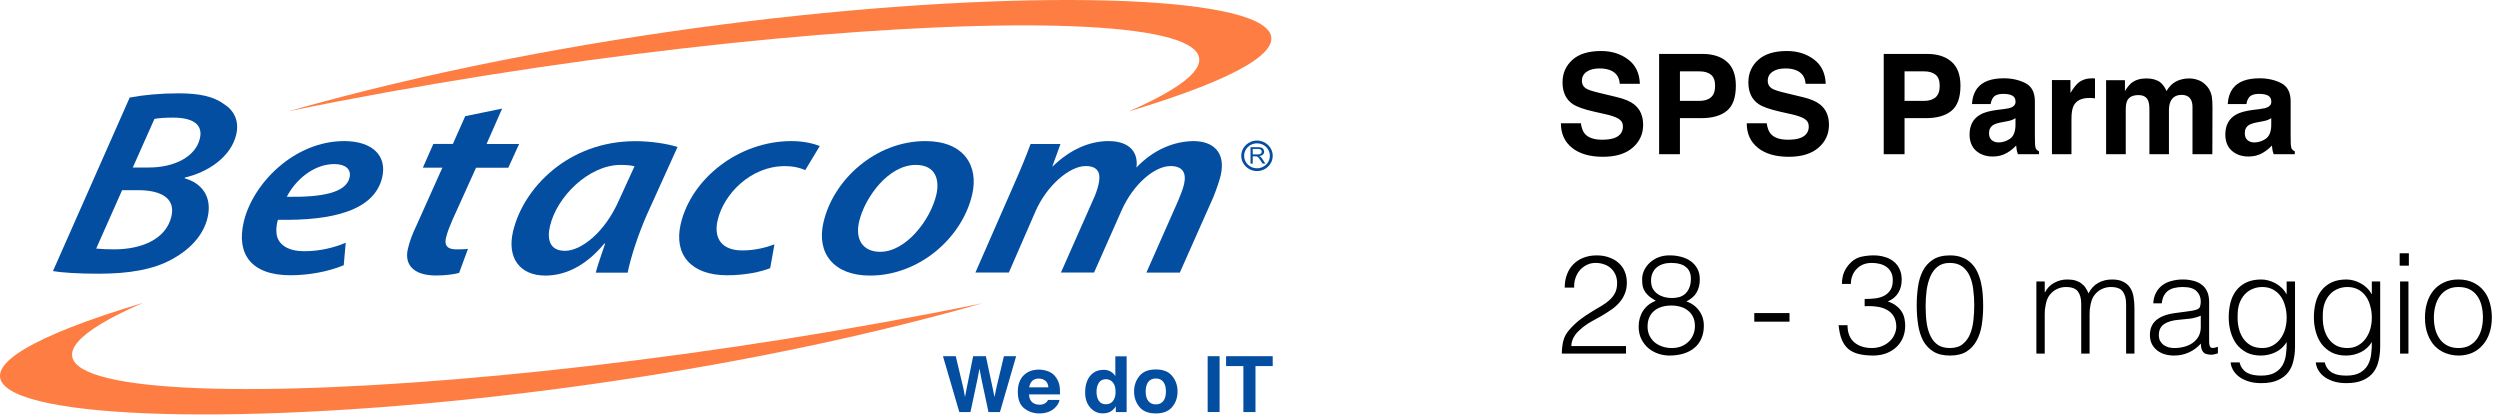
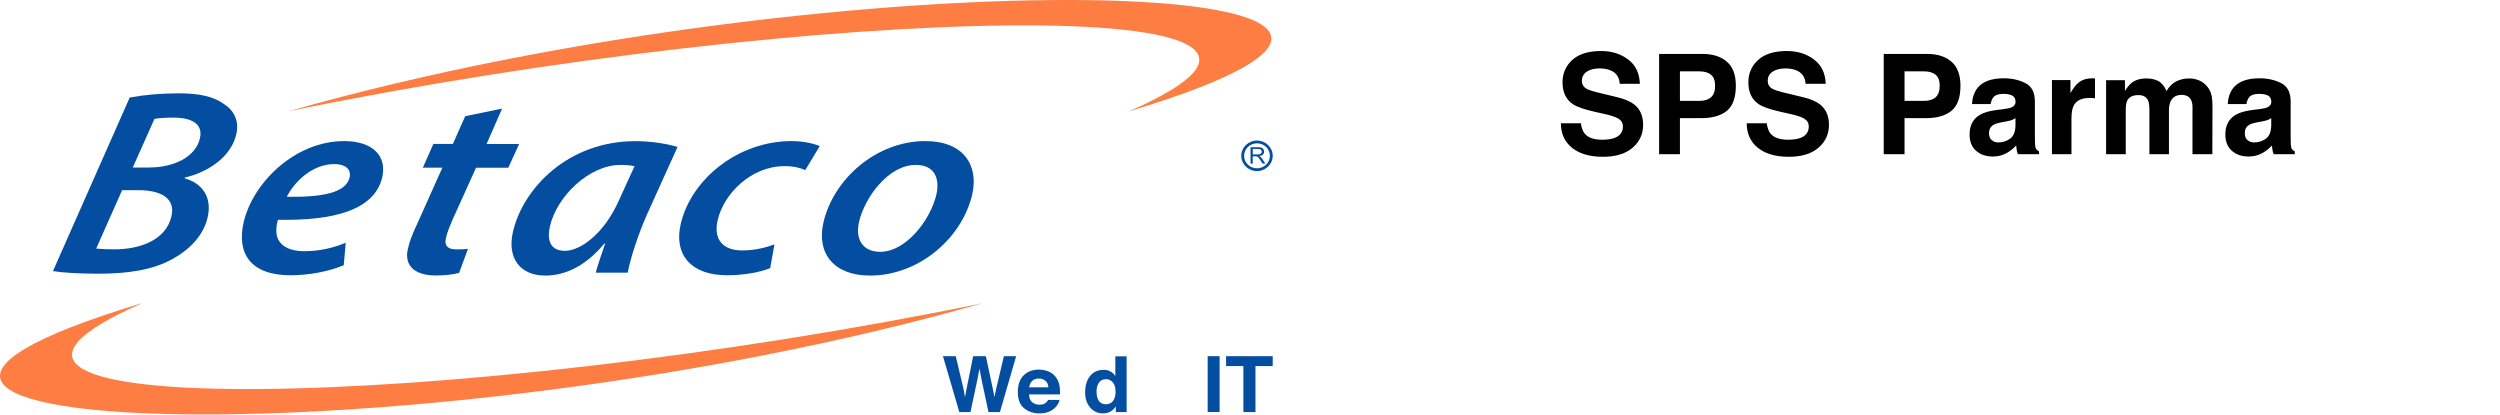
<svg xmlns="http://www.w3.org/2000/svg" width="1205" height="200" viewBox="0 0 1205 200" fill="none">
  <g clip-path="url(#clip0_58_6)">
    <path d="M62.517 47.013C69.222 45.757 77.375 44.982 86.099 44.982C96.081 44.982 102.977 46.496 108.006 50.19C112.844 53.255 115.397 58.353 113.873 64.816C111.358 75.638 100.234 83.026 89.109 85.574L89.033 85.944C97.453 88.345 102.329 94.993 100.081 104.781C97.986 113.83 91.014 120.553 83.013 124.911C73.832 130.008 61.983 131.929 47.468 131.929C37.791 131.929 29.905 131.412 25.523 130.673L62.517 47.013ZM46.363 119.814C49.03 120.073 51.964 120.184 55.126 120.184C67.545 120.184 79.966 115.714 82.632 104.264C84.766 95.104 76.842 91.669 66.707 91.669H58.859L46.363 119.814ZM64.002 80.736H71.698C84.118 80.736 94.29 75.528 96.348 66.737C97.986 59.719 92.538 56.69 83.433 56.69C79.585 56.69 76.232 56.949 74.441 57.318L64.002 80.736Z" fill="#034EA1" />
    <path d="M165.685 127.837C158.104 131.014 148.465 132.676 140.046 132.676C120.806 132.676 113.948 122.223 117.453 107.08C121.796 88.353 141.912 68.001 165.876 68.001C179.553 68.001 186.601 75.13 184.239 85.435C180.544 101.354 160.695 106.452 133.988 105.935C133.188 108.114 132.807 112.287 133.797 114.725C135.55 118.936 140.007 121.078 146.598 121.078C154.447 121.078 161.113 119.306 166.638 117.015L165.685 127.837ZM161.152 79.082C150.751 79.082 141.988 87.356 138.255 94.854C155.323 95.112 166.79 92.933 168.505 85.546C169.419 81.52 166.409 79.082 161.152 79.082Z" fill="#034EA1" />
    <path d="M242.027 52.34L234.521 69.405H250.218L244.999 80.855H229.455L218.101 105.934C216.844 108.852 215.549 112.028 214.939 114.725C214.177 118.049 215.396 120.192 219.816 120.192C221.797 120.192 223.816 120.192 225.568 119.933L221.301 131.531C218.711 132.306 214.177 132.787 210.177 132.787C198.785 132.787 194.938 127.172 196.576 120.044C197.414 116.461 198.633 113.026 200.843 108.446L213.225 80.818H203.815L208.881 69.368H218.292L224.235 55.996L242.027 52.34Z" fill="#034EA1" />
    <path d="M287.141 131.421C288.131 127.727 289.846 122.778 291.675 117.422H291.256C281.769 128.872 271.711 132.824 262.872 132.824C250.452 132.824 244.357 124.181 247.252 111.697C252.167 90.569 273.921 68.039 306.266 68.039C313.81 68.039 321.658 69.294 326.572 70.846L311.943 103.164C307.79 112.473 303.98 124.033 302.533 131.421H287.141ZM305.847 80.117C304.209 79.747 302.151 79.489 299.142 79.489C283.75 79.489 268.32 94.891 265.082 109.038C263.558 115.538 265.044 120.894 272.321 120.894C280.017 120.894 291.446 112.251 298.38 96.442L305.847 80.117Z" fill="#034EA1" />
    <path d="M371.228 129.241C366.809 131.014 359.304 132.676 350.465 132.676C333.054 132.676 324.672 122.74 328.101 107.966C333.13 86.322 355.76 68.001 381.553 68.001C387.686 68.001 392.792 69.405 395.116 70.402L388.144 82C385.82 80.966 382.734 80.079 378.162 80.079C362.046 80.079 348.865 93.302 345.893 106.193C343.76 115.501 348.522 120.709 357.78 120.709C364.218 120.709 369.399 119.194 373.285 117.791L371.228 129.241Z" fill="#034EA1" />
    <path d="M468.6 93.746C463.726 114.762 442.998 132.824 419.338 132.824C401.815 132.824 393.471 122.002 396.899 107.227C401.775 86.211 422.387 68.001 446.047 68.001C464.712 68.001 471.8 79.969 468.6 93.746ZM414.081 106.858C412.099 115.39 415.87 121.374 424.252 121.374C436.674 121.374 448.484 106.082 451.34 93.746C452.827 87.393 451.496 79.488 441.4 79.488C428.14 79.488 416.785 95.26 414.081 106.858Z" fill="#034EA1" />
-     <path d="M470.118 131.42L488.86 88.648C492.136 81.261 494.765 74.76 496.746 69.405H511.149L507.226 80.227H507.378C515.872 71.953 525.32 68.001 534.31 68.001C545.133 68.001 548.713 74.096 547.762 80.744C555.876 72.212 565.665 68.149 575.229 68.001C584.79 68.001 590.927 73.468 588.374 84.548C587.762 87.208 586.124 91.825 584.79 95.112L568.677 131.384H552.56L567.878 96.737C568.905 94.189 570.123 91.382 570.695 88.833C571.913 83.625 570.315 80.043 564.182 80.043C556.635 80.043 546.236 88.575 540.482 101.687L527.338 131.346H511.377L526.922 96.221C528.101 93.672 528.94 91.271 529.471 88.944C530.578 84.216 529.967 80.043 523.263 80.043C515.568 80.043 504.557 89.35 499.072 101.945L486.271 131.346H470.118V131.42Z" fill="#034EA1" />
    <path d="M139.053 53.636C408.292 -23.08 764.433 -12.516 543.923 53.747C677.34 -4.39 393.776 1.298 139.053 53.636Z" fill="#FE7D43" />
    <path d="M473.706 146.13C204.505 222.847 -151.636 212.283 68.876 145.983C-64.582 204.157 218.982 198.469 473.706 146.13Z" fill="#FE7D43" />
    <path d="M602.752 78.855V70.951H606.372C607.095 70.951 607.667 71.025 608.046 71.172C608.43 71.32 608.733 71.579 608.961 71.911C609.189 72.28 609.305 72.687 609.305 73.093C609.305 73.647 609.113 74.127 608.733 74.496C608.35 74.866 607.778 75.124 606.979 75.235C607.283 75.383 607.475 75.494 607.627 75.641C607.934 75.937 608.238 76.27 608.506 76.713L609.912 78.855H608.542L607.475 77.193C607.171 76.713 606.904 76.344 606.712 76.122C606.524 75.863 606.332 75.678 606.18 75.605C606.029 75.494 605.877 75.42 605.685 75.383C605.569 75.346 605.341 75.346 605.074 75.346H603.819V78.855H602.752ZM603.819 74.423H606.14C606.636 74.423 607.019 74.386 607.283 74.275C607.551 74.164 607.778 74.016 607.934 73.795C608.086 73.573 608.162 73.351 608.162 73.093C608.162 72.723 608.01 72.428 607.742 72.17C607.475 71.911 607.019 71.8 606.408 71.8H603.819V74.423Z" fill="#034EA1" />
    <path d="M605.869 82.45C601.678 82.45 598.29 79.163 598.29 75.1C598.29 71.037 601.678 67.749 605.869 67.749C610.06 67.749 613.452 71.074 613.452 75.1C613.452 79.163 610.06 82.45 605.869 82.45ZM605.869 69.079C602.441 69.079 599.66 71.775 599.66 75.1C599.66 78.424 602.441 81.12 605.869 81.12C609.301 81.12 612.082 78.424 612.082 75.1C612.082 71.775 609.301 69.079 605.869 69.079Z" fill="#034EA1" />
    <path d="M460.677 171.687L464.333 187.089L465.132 191.373L465.931 187.2L469.055 171.687H475.192L478.468 187.089L479.343 191.373L480.182 187.273L483.878 171.687H489.783L481.972 198.613H476.447L473.095 182.878L472.104 177.67L471.113 182.878L467.761 198.613H462.391L454.505 171.687H460.677Z" fill="#034EA1" />
    <path d="M505.556 179.108C507.002 179.736 508.185 180.696 509.1 182.063C509.939 183.245 510.47 184.612 510.738 186.163C510.89 187.086 510.93 188.379 510.93 190.115H495.995C496.071 192.11 496.794 193.513 498.129 194.326C498.964 194.806 499.919 195.064 501.097 195.064C502.32 195.064 503.307 194.769 504.07 194.141C504.489 193.809 504.869 193.366 505.176 192.774H510.662C510.51 193.957 509.863 195.138 508.68 196.357C506.85 198.278 504.261 199.275 500.945 199.275C498.205 199.275 495.803 198.463 493.706 196.838C491.612 195.212 490.586 192.553 490.586 188.859C490.586 185.424 491.537 182.765 493.402 180.918C495.268 179.071 497.745 178.148 500.758 178.148C502.508 178.185 504.11 178.48 505.556 179.108ZM497.517 183.614C496.754 184.353 496.299 185.388 496.071 186.68H505.328C505.212 185.314 504.757 184.242 503.878 183.541C503.003 182.839 501.976 182.469 500.678 182.469C499.347 182.469 498.281 182.839 497.517 183.614Z" fill="#034EA1" />
    <path d="M535.229 179.043C536.18 179.56 536.983 180.299 537.59 181.259V171.767H543.04V198.619H537.818V195.849C537.059 197.031 536.18 197.88 535.189 198.434C534.202 198.952 532.98 199.247 531.533 199.247C529.132 199.247 527.114 198.323 525.476 196.44C523.838 194.556 523.039 192.155 523.039 189.2C523.039 185.802 523.838 183.143 525.436 181.185C527.039 179.228 529.208 178.267 531.913 178.267C533.135 178.23 534.238 178.489 535.229 179.043ZM536.523 193.19C537.322 192.081 537.706 190.678 537.706 188.942C537.706 186.504 537.059 184.768 535.8 183.734C535.037 183.106 534.122 182.774 533.095 182.774C531.533 182.774 530.391 183.364 529.627 184.509C528.904 185.655 528.525 187.095 528.525 188.794C528.525 190.641 528.904 192.081 529.627 193.19C530.391 194.297 531.497 194.852 533.019 194.852C534.582 194.852 535.724 194.297 536.523 193.19Z" fill="#034EA1" />
-     <path d="M564.989 196.172C563.275 198.241 560.646 199.275 557.103 199.275C553.559 199.275 550.93 198.241 549.216 196.172C547.502 194.104 546.623 191.592 546.623 188.674C546.623 185.793 547.502 183.318 549.216 181.213C550.93 179.107 553.559 178.073 557.103 178.073C560.646 178.073 563.275 179.107 564.989 181.213C566.703 183.318 567.578 185.793 567.578 188.674C567.578 191.592 566.739 194.104 564.989 196.172ZM560.722 193.291C561.557 192.22 561.977 190.669 561.977 188.674C561.977 186.68 561.557 185.165 560.722 184.057C559.883 182.986 558.665 182.432 557.103 182.432C555.54 182.432 554.322 182.986 553.483 184.057C552.644 185.128 552.224 186.68 552.224 188.674C552.224 190.669 552.644 192.22 553.483 193.291C554.322 194.362 555.54 194.916 557.103 194.916C558.665 194.916 559.883 194.362 560.722 193.291Z" fill="#034EA1" />
    <path d="M587.846 171.687H582.093V198.576H587.846V171.687Z" fill="#034EA1" />
    <path d="M613.448 171.687V176.452H605.142V198.613H599.313V176.452H590.97V171.687H613.448Z" fill="#034EA1" />
  </g>
  <path d="M772.22 67.344C774.602 67.344 776.536 67.082 778.023 66.557C780.842 65.552 782.252 63.683 782.252 60.95C782.252 59.355 781.553 58.12 780.154 57.245C778.755 56.393 776.558 55.639 773.564 54.983L768.449 53.836C763.422 52.699 759.946 51.464 758.023 50.131C754.766 47.901 753.138 44.415 753.138 39.672C753.138 35.344 754.711 31.748 757.859 28.885C761.007 26.022 765.629 24.59 771.728 24.59C776.821 24.59 781.159 25.945 784.744 28.655C788.351 31.344 790.241 35.257 790.416 40.393H780.711C780.536 37.486 779.269 35.42 776.908 34.197C775.334 33.388 773.378 32.983 771.039 32.983C768.438 32.983 766.362 33.508 764.81 34.557C763.258 35.606 762.482 37.071 762.482 38.95C762.482 40.677 763.247 41.967 764.777 42.819C765.761 43.388 767.859 44.054 771.072 44.819L779.4 46.819C783.05 47.694 785.804 48.863 787.662 50.328C790.547 52.601 791.99 55.89 791.99 60.196C791.99 64.612 790.296 68.284 786.908 71.213C783.542 74.12 778.777 75.573 772.613 75.573C766.318 75.573 761.367 74.142 757.761 71.278C754.154 68.393 752.351 64.437 752.351 59.409H761.99C762.296 61.617 762.897 63.267 763.793 64.36C765.433 66.349 768.241 67.344 772.22 67.344ZM819.99 56.95H809.728V74.327H799.695V26H820.744C825.596 26 829.465 27.246 832.35 29.738C835.236 32.229 836.678 36.087 836.678 41.311C836.678 47.016 835.236 51.049 832.35 53.41C829.465 55.77 825.345 56.95 819.99 56.95ZM824.711 46.885C826.023 45.727 826.678 43.89 826.678 41.377C826.678 38.863 826.012 37.071 824.678 36C823.367 34.929 821.52 34.393 819.137 34.393H809.728V48.623H819.137C821.52 48.623 823.378 48.043 824.711 46.885ZM861.793 67.344C864.175 67.344 866.11 67.082 867.596 66.557C870.416 65.552 871.826 63.683 871.826 60.95C871.826 59.355 871.126 58.12 869.727 57.245C868.328 56.393 866.132 55.639 863.137 54.983L858.022 53.836C852.995 52.699 849.52 51.464 847.596 50.131C844.339 47.901 842.711 44.415 842.711 39.672C842.711 35.344 844.285 31.748 847.432 28.885C850.58 26.022 855.203 24.59 861.301 24.59C866.394 24.59 870.733 25.945 874.317 28.655C877.924 31.344 879.815 35.257 879.99 40.393H870.285C870.11 37.486 868.842 35.42 866.481 34.197C864.908 33.388 862.951 32.983 860.613 32.983C858.011 32.983 855.935 33.508 854.383 34.557C852.831 35.606 852.055 37.071 852.055 38.95C852.055 40.677 852.82 41.967 854.35 42.819C855.334 43.388 857.432 44.054 860.645 44.819L868.973 46.819C872.623 47.694 875.378 48.863 877.235 50.328C880.121 52.601 881.563 55.89 881.563 60.196C881.563 64.612 879.869 68.284 876.481 71.213C873.115 74.12 868.35 75.573 862.186 75.573C855.891 75.573 850.94 74.142 847.334 71.278C843.727 68.393 841.924 64.437 841.924 59.409H851.563C851.869 61.617 852.471 63.267 853.367 64.36C855.006 66.349 857.815 67.344 861.793 67.344ZM928.252 56.95H917.989V74.327H907.957V26H929.006C933.858 26 937.727 27.246 940.612 29.738C943.497 32.229 944.94 36.087 944.94 41.311C944.94 47.016 943.497 51.049 940.612 53.41C937.727 55.77 933.607 56.95 928.252 56.95ZM932.973 46.885C934.284 45.727 934.94 43.89 934.94 41.377C934.94 38.863 934.273 37.071 932.94 36C931.629 34.929 929.782 34.393 927.399 34.393H917.989V48.623H927.399C929.782 48.623 931.64 48.043 932.973 46.885ZM953.104 42.459C955.574 39.311 959.814 37.737 965.825 37.737C969.738 37.737 973.213 38.513 976.251 40.065C979.29 41.617 980.809 44.546 980.809 48.852V65.246C980.809 66.382 980.831 67.759 980.874 69.377C980.94 70.601 981.126 71.431 981.432 71.868C981.738 72.305 982.197 72.666 982.809 72.95V74.327H972.645C972.361 73.606 972.164 72.928 972.055 72.295C971.945 71.661 971.858 70.939 971.792 70.131C970.503 71.53 969.016 72.721 967.333 73.704C965.322 74.863 963.049 75.442 960.514 75.442C957.279 75.442 954.601 74.524 952.481 72.688C950.383 70.83 949.333 68.207 949.333 64.819C949.333 60.426 951.027 57.245 954.415 55.278C956.273 54.207 959.005 53.442 962.612 52.983L965.792 52.59C967.519 52.371 968.754 52.098 969.497 51.77C970.831 51.202 971.497 50.317 971.497 49.114C971.497 47.65 970.984 46.645 969.956 46.098C968.951 45.53 967.464 45.246 965.497 45.246C963.29 45.246 961.727 45.792 960.809 46.885C960.153 47.694 959.716 48.786 959.497 50.164H950.481C950.678 47.038 951.552 44.47 953.104 42.459ZM960.055 67.573C960.929 68.295 962 68.655 963.268 68.655C965.279 68.655 967.126 68.065 968.809 66.885C970.514 65.704 971.399 63.551 971.464 60.426V56.95C970.874 57.322 970.273 57.628 969.661 57.868C969.071 58.087 968.251 58.295 967.202 58.491L965.104 58.885C963.137 59.235 961.727 59.661 960.874 60.163C959.432 61.016 958.71 62.338 958.71 64.131C958.71 65.726 959.158 66.874 960.055 67.573ZM1007.1 47.213C1003.34 47.213 1000.82 48.437 999.53 50.885C998.809 52.262 998.448 54.382 998.448 57.245V74.327H989.038V38.59H997.956V44.819C999.399 42.437 1000.66 40.808 1001.73 39.934C1003.48 38.47 1005.75 37.737 1008.55 37.737C1008.72 37.737 1008.86 37.748 1008.97 37.77C1009.1 37.77 1009.38 37.781 1009.79 37.803V47.377C1009.2 47.311 1008.68 47.267 1008.22 47.246C1007.76 47.224 1007.39 47.213 1007.1 47.213ZM1035.37 48.426C1034.58 46.699 1033.04 45.836 1030.74 45.836C1028.08 45.836 1026.28 46.699 1025.37 48.426C1024.86 49.41 1024.61 50.874 1024.61 52.819V74.327H1015.14V38.655H1024.22V43.868C1025.38 42.011 1026.47 40.688 1027.5 39.901C1029.31 38.502 1031.66 37.803 1034.55 37.803C1037.28 37.803 1039.49 38.404 1041.17 39.606C1042.52 40.721 1043.55 42.153 1044.25 43.901C1045.47 41.803 1046.99 40.262 1048.81 39.278C1050.73 38.295 1052.87 37.803 1055.23 37.803C1056.81 37.803 1058.36 38.109 1059.89 38.721C1061.42 39.333 1062.81 40.404 1064.05 41.934C1065.06 43.18 1065.74 44.71 1066.09 46.524C1066.31 47.726 1066.41 49.486 1066.41 51.803L1066.35 74.327H1056.78V51.573C1056.78 50.218 1056.56 49.103 1056.12 48.229C1055.29 46.568 1053.76 45.737 1051.53 45.737C1048.95 45.737 1047.17 46.808 1046.19 48.95C1045.68 50.087 1045.43 51.453 1045.43 53.049V74.327H1036.02V53.049C1036.02 50.929 1035.8 49.388 1035.37 48.426ZM1076.38 42.459C1078.85 39.311 1083.09 37.737 1089.1 37.737C1093.02 37.737 1096.49 38.513 1099.53 40.065C1102.57 41.617 1104.09 44.546 1104.09 48.852V65.246C1104.09 66.382 1104.11 67.759 1104.15 69.377C1104.22 70.601 1104.4 71.431 1104.71 71.868C1105.02 72.305 1105.47 72.666 1106.09 72.95V74.327H1095.92C1095.64 73.606 1095.44 72.928 1095.33 72.295C1095.22 71.661 1095.14 70.939 1095.07 70.131C1093.78 71.53 1092.29 72.721 1090.61 73.704C1088.6 74.863 1086.33 75.442 1083.79 75.442C1080.56 75.442 1077.88 74.524 1075.76 72.688C1073.66 70.83 1072.61 68.207 1072.61 64.819C1072.61 60.426 1074.31 57.245 1077.69 55.278C1079.55 54.207 1082.28 53.442 1085.89 52.983L1089.07 52.59C1090.8 52.371 1092.03 52.098 1092.78 51.77C1094.11 51.202 1094.78 50.317 1094.78 49.114C1094.78 47.65 1094.26 46.645 1093.23 46.098C1092.23 45.53 1090.74 45.246 1088.78 45.246C1086.57 45.246 1085 45.792 1084.09 46.885C1083.43 47.694 1082.99 48.786 1082.78 50.164H1073.76C1073.96 47.038 1074.83 44.47 1076.38 42.459ZM1083.33 67.573C1084.21 68.295 1085.28 68.655 1086.55 68.655C1088.56 68.655 1090.4 68.065 1092.09 66.885C1093.79 65.704 1094.68 63.551 1094.74 60.426V56.95C1094.15 57.322 1093.55 57.628 1092.94 57.868C1092.35 58.087 1091.53 58.295 1090.48 58.491L1088.38 58.885C1086.41 59.235 1085 59.661 1084.15 60.163C1082.71 61.016 1081.99 62.338 1081.99 64.131C1081.99 65.726 1082.44 66.874 1083.33 67.573Z" fill="black" />
-   <path d="M754.197 138.608C754.197 136.28 754.555 134.176 755.271 132.296C755.988 130.371 757.017 128.737 758.36 127.394C759.703 126.006 761.315 124.955 763.195 124.238C765.12 123.477 767.246 123.097 769.574 123.097C771.946 123.097 774.028 123.455 775.819 124.171C777.654 124.843 779.176 125.76 780.385 126.924C781.638 128.088 782.578 129.476 783.205 131.087C783.831 132.699 784.145 134.4 784.145 136.19C784.145 138.294 783.787 140.152 783.07 141.764C782.399 143.375 781.481 144.808 780.317 146.061C779.198 147.315 777.9 148.434 776.423 149.418C774.99 150.403 773.513 151.343 771.991 152.239C770.469 153.089 768.97 153.917 767.492 154.723C766.015 155.529 764.694 156.379 763.531 157.275C762.77 157.857 762.031 158.483 761.315 159.155C760.598 159.782 759.949 160.475 759.367 161.236C758.786 161.997 758.315 162.848 757.957 163.788C757.599 164.683 757.398 165.69 757.353 166.81H783.742V170.436H752.787C752.832 168.153 753.078 166.093 753.526 164.258C753.973 162.423 754.958 160.632 756.48 158.886C758.136 157.006 759.837 155.395 761.583 154.052C763.374 152.709 765.12 151.522 766.821 150.493C768.522 149.418 770.133 148.456 771.655 147.606C773.177 146.71 774.52 145.748 775.684 144.718C776.848 143.689 777.766 142.525 778.437 141.227C779.109 139.928 779.444 138.339 779.444 136.459C779.444 134.937 779.176 133.572 778.639 132.363C778.102 131.154 777.363 130.125 776.423 129.274C775.483 128.424 774.386 127.797 773.133 127.394C771.879 126.947 770.514 126.723 769.037 126.723C767.47 126.723 766.037 127.058 764.739 127.73C763.486 128.357 762.389 129.207 761.449 130.282C760.554 131.356 759.86 132.609 759.367 134.042C758.875 135.474 758.674 136.996 758.763 138.608H754.197ZM805.609 147.27C803.953 147.27 802.431 147.471 801.043 147.874C799.656 148.277 798.447 148.904 797.417 149.754C796.388 150.56 795.582 151.612 795 152.91C794.418 154.164 794.127 155.663 794.127 157.409C794.127 158.886 794.396 160.252 794.933 161.505C795.515 162.758 796.298 163.855 797.283 164.795C798.313 165.69 799.544 166.407 800.976 166.944C802.453 167.481 804.087 167.75 805.878 167.75C807.445 167.75 808.9 167.503 810.242 167.011C811.585 166.474 812.749 165.735 813.734 164.795C814.764 163.855 815.547 162.736 816.084 161.438C816.666 160.14 816.957 158.707 816.957 157.14C816.957 155.484 816.666 154.052 816.084 152.843C815.502 151.59 814.697 150.56 813.667 149.754C812.637 148.904 811.429 148.277 810.041 147.874C808.653 147.471 807.176 147.27 805.609 147.27ZM805.408 126.723C804.065 126.723 802.812 126.902 801.648 127.26C800.484 127.618 799.454 128.155 798.559 128.871C797.708 129.588 797.037 130.483 796.544 131.557C796.052 132.632 795.806 133.863 795.806 135.25C795.806 136.728 796.074 138.003 796.612 139.078C797.194 140.107 797.955 140.958 798.895 141.629C799.835 142.301 800.909 142.816 802.118 143.174C803.326 143.487 804.58 143.644 805.878 143.644C807.176 143.644 808.385 143.487 809.504 143.174C810.623 142.816 811.585 142.256 812.391 141.495C813.197 140.734 813.824 139.772 814.271 138.608C814.764 137.444 815.01 136.011 815.01 134.31C815.01 131.893 814.227 130.035 812.66 128.737C811.093 127.394 808.676 126.723 805.408 126.723ZM798.089 144.987C796.925 144.271 795.918 143.599 795.067 142.972C794.261 142.301 793.59 141.585 793.053 140.824C792.516 140.063 792.113 139.212 791.844 138.272C791.62 137.287 791.508 136.079 791.508 134.646C791.508 133.035 791.867 131.513 792.583 130.08C793.299 128.648 794.261 127.417 795.47 126.387C796.679 125.313 798.089 124.484 799.7 123.903C801.357 123.321 803.125 123.052 805.005 123.097C806.796 123.097 808.541 123.321 810.242 123.768C811.988 124.216 813.533 124.91 814.876 125.85C816.219 126.79 817.293 127.999 818.099 129.476C818.904 130.908 819.307 132.632 819.307 134.646C819.307 137.108 818.793 139.212 817.763 140.958C816.778 142.704 815.144 144.136 812.861 145.255C815.458 146.195 817.494 147.695 818.972 149.754C820.494 151.813 821.255 154.231 821.255 157.006C821.255 159.334 820.852 161.393 820.046 163.184C819.285 164.974 818.166 166.474 816.689 167.683C815.256 168.891 813.51 169.809 811.451 170.436C809.392 171.062 807.109 171.376 804.602 171.376C802.901 171.376 801.155 171.085 799.365 170.503C797.619 169.921 796.03 169.048 794.597 167.884C793.209 166.72 792.068 165.265 791.173 163.519C790.277 161.774 789.83 159.737 789.83 157.409C789.83 154.589 790.524 152.082 791.911 149.889C793.344 147.65 795.403 146.016 798.089 144.987ZM862.549 150.896V155.059H845.561V150.896H862.549ZM898.763 144.114C900.778 144.114 902.613 144.002 904.27 143.778C905.926 143.51 907.336 143.039 908.5 142.368C909.708 141.652 910.649 140.712 911.32 139.548C911.991 138.384 912.327 136.884 912.327 135.049C912.327 133.572 912.059 132.318 911.521 131.289C910.984 130.214 910.246 129.341 909.306 128.67C908.41 127.999 907.336 127.506 906.082 127.193C904.874 126.879 903.598 126.723 902.255 126.723C900.733 126.723 899.345 126.969 898.092 127.461C896.883 127.954 895.831 128.67 894.936 129.61C894.041 130.505 893.347 131.58 892.854 132.833C892.362 134.042 892.116 135.385 892.116 136.862H887.818C887.818 134.713 888.177 132.788 888.893 131.087C889.654 129.341 890.818 127.73 892.384 126.253C893.862 124.91 895.518 124.059 897.353 123.701C899.233 123.298 901.158 123.097 903.128 123.097C905.008 123.097 906.754 123.343 908.365 123.835C910.022 124.283 911.454 124.999 912.663 125.984C913.872 126.924 914.834 128.133 915.55 129.61C916.266 131.087 916.625 132.811 916.625 134.78C916.625 137.242 916.065 139.369 914.946 141.159C913.872 142.95 912.193 144.338 909.91 145.322C911.611 145.86 912.999 146.576 914.073 147.471C915.192 148.322 916.065 149.284 916.692 150.359C917.318 151.388 917.744 152.485 917.968 153.649C918.191 154.813 918.303 155.932 918.303 157.006C918.303 158.976 917.968 160.811 917.296 162.512C916.625 164.213 915.64 165.713 914.342 167.011C913.043 168.309 911.432 169.361 909.507 170.167C907.627 170.928 905.478 171.331 903.061 171.376C900.33 171.376 897.958 171.129 895.943 170.637C893.929 170.145 892.25 169.339 890.907 168.22C889.564 167.056 888.512 165.556 887.751 163.721C886.99 161.841 886.476 159.513 886.207 156.738H890.504C890.504 160.363 891.579 163.117 893.727 164.997C895.921 166.832 898.763 167.75 902.255 167.75C903.956 167.75 905.545 167.459 907.023 166.877C908.5 166.295 909.753 165.511 910.783 164.527C911.857 163.542 912.663 162.4 913.2 161.102C913.782 159.804 914.051 158.461 914.006 157.073C913.916 155.148 913.469 153.559 912.663 152.306C911.857 151.008 910.76 150 909.373 149.284C908.03 148.523 906.441 148.031 904.605 147.807C902.77 147.538 900.823 147.471 898.763 147.606V144.114ZM951.586 147.135C951.586 144.584 951.429 142.099 951.116 139.682C950.847 137.22 950.288 135.027 949.437 133.102C948.586 131.177 947.378 129.632 945.811 128.469C944.289 127.305 942.275 126.723 939.768 126.723C937.395 126.723 935.448 127.327 933.926 128.536C932.449 129.7 931.285 131.266 930.434 133.236C929.584 135.206 928.98 137.444 928.621 139.951C928.308 142.458 928.151 145.009 928.151 147.606C928.151 150.65 928.33 153.425 928.689 155.932C929.091 158.394 929.741 160.498 930.636 162.244C931.531 163.989 932.717 165.355 934.195 166.34C935.717 167.28 937.619 167.75 939.902 167.75C942.454 167.75 944.491 167.123 946.013 165.87C947.579 164.616 948.766 163.005 949.571 161.035C950.377 159.065 950.914 156.849 951.183 154.387C951.451 151.925 951.586 149.508 951.586 147.135ZM939.902 123.097C942.23 123.097 944.244 123.455 945.945 124.171C947.646 124.843 949.079 125.783 950.243 126.991C951.451 128.2 952.414 129.61 953.13 131.222C953.891 132.833 954.473 134.557 954.876 136.392C955.279 138.183 955.547 140.04 955.682 141.965C955.816 143.89 955.883 145.77 955.883 147.606C955.883 150.739 955.659 153.738 955.212 156.603C954.764 159.468 953.936 161.997 952.727 164.191C951.563 166.384 949.952 168.13 947.893 169.428C945.833 170.727 943.17 171.376 939.902 171.376C936.634 171.376 933.948 170.727 931.844 169.428C929.785 168.13 928.151 166.384 926.943 164.191C925.779 161.953 924.973 159.379 924.525 156.469C924.078 153.514 923.854 150.403 923.854 147.135C923.854 144.136 924.055 141.204 924.458 138.339C924.861 135.474 925.622 132.923 926.741 130.684C927.905 128.401 929.539 126.566 931.643 125.178C933.747 123.791 936.5 123.097 939.902 123.097ZM985.561 170.436H981.532V135.653H985.561V140.891H985.695C986.725 138.876 988.202 137.354 990.127 136.325C992.052 135.25 994.156 134.713 996.439 134.713C998.051 134.713 999.416 134.892 1000.53 135.25C1001.65 135.609 1002.59 136.101 1003.36 136.728C1004.16 137.31 1004.81 138.003 1005.3 138.809C1005.84 139.615 1006.29 140.488 1006.65 141.428C1007.81 139.145 1009.35 137.466 1011.28 136.392C1013.25 135.273 1015.49 134.713 1017.99 134.713C1020.37 134.713 1022.25 135.116 1023.63 135.922C1025.07 136.683 1026.16 137.712 1026.92 139.011C1027.68 140.264 1028.18 141.719 1028.4 143.375C1028.67 145.032 1028.8 146.733 1028.8 148.478V170.436H1024.78V146.397C1024.78 143.89 1024.24 141.92 1023.16 140.488C1022.13 139.055 1020.19 138.339 1017.32 138.339C1015.84 138.339 1014.41 138.675 1013.02 139.346C1011.68 139.973 1010.5 140.958 1009.47 142.301C1009.02 142.883 1008.64 143.577 1008.32 144.382C1008.06 145.143 1007.83 145.949 1007.65 146.8C1007.47 147.65 1007.34 148.501 1007.25 149.351C1007.2 150.202 1007.18 150.985 1007.18 151.701V170.436H1003.15V146.397C1003.15 143.89 1002.62 141.92 1001.54 140.488C1000.51 139.055 998.565 138.339 995.7 138.339C994.223 138.339 992.791 138.675 991.403 139.346C990.06 139.973 988.874 140.958 987.844 142.301C987.397 142.883 987.016 143.577 986.703 144.382C986.434 145.143 986.21 145.949 986.031 146.8C985.852 147.65 985.718 148.501 985.628 149.351C985.584 150.202 985.561 150.985 985.561 151.701V170.436ZM1060.77 152.172C1059.07 152.888 1057.34 153.358 1055.6 153.582C1053.85 153.805 1052.1 153.984 1050.36 154.119C1047.27 154.343 1044.85 155.036 1043.11 156.2C1041.41 157.364 1040.56 159.132 1040.56 161.505C1040.56 162.579 1040.76 163.519 1041.16 164.325C1041.61 165.086 1042.17 165.735 1042.84 166.272C1043.55 166.765 1044.36 167.145 1045.26 167.414C1046.2 167.638 1047.14 167.75 1048.08 167.75C1049.69 167.75 1051.25 167.548 1052.78 167.145C1054.3 166.742 1055.64 166.138 1056.8 165.332C1058.01 164.482 1058.98 163.43 1059.69 162.176C1060.41 160.878 1060.77 159.356 1060.77 157.61V152.172ZM1053.98 150.157C1054.75 150.068 1055.64 149.933 1056.67 149.754C1057.74 149.575 1058.62 149.329 1059.29 149.016C1059.96 148.702 1060.36 148.187 1060.5 147.471C1060.68 146.71 1060.77 146.016 1060.77 145.39C1060.77 143.33 1060.1 141.652 1058.75 140.354C1057.45 139.011 1055.24 138.339 1052.1 138.339C1050.72 138.339 1049.44 138.473 1048.28 138.742C1047.11 138.966 1046.08 139.391 1045.19 140.018C1044.34 140.6 1043.62 141.406 1043.04 142.435C1042.5 143.42 1042.14 144.673 1041.97 146.195H1037.87C1038 144.136 1038.47 142.39 1039.28 140.958C1040.09 139.481 1041.11 138.294 1042.37 137.399C1043.67 136.459 1045.14 135.788 1046.8 135.385C1048.5 134.937 1050.29 134.713 1052.17 134.713C1053.92 134.713 1055.55 134.915 1057.07 135.318C1058.64 135.676 1059.98 136.28 1061.1 137.131C1062.27 137.936 1063.16 139.033 1063.79 140.421C1064.46 141.808 1064.8 143.51 1064.8 145.524V164.459C1064.8 166.026 1065.06 167.033 1065.6 167.481C1066.18 167.884 1067.32 167.772 1069.03 167.145V170.301C1068.71 170.391 1068.24 170.525 1067.62 170.704C1067.03 170.883 1066.45 170.973 1065.87 170.973C1065.24 170.973 1064.64 170.906 1064.06 170.771C1063.39 170.682 1062.85 170.48 1062.45 170.167C1062.04 169.809 1061.71 169.406 1061.44 168.958C1061.21 168.466 1061.06 167.951 1060.97 167.414C1060.88 166.832 1060.83 166.228 1060.83 165.601C1059.13 167.481 1057.19 168.914 1054.99 169.898C1052.8 170.883 1050.43 171.376 1047.87 171.376C1046.35 171.376 1044.88 171.174 1043.44 170.771C1042.05 170.368 1040.82 169.742 1039.75 168.891C1038.68 168.041 1037.82 167.011 1037.2 165.802C1036.57 164.549 1036.26 163.072 1036.26 161.371C1036.26 155.462 1040.31 151.97 1048.41 150.896L1053.98 150.157ZM1102.17 153.179C1102.17 151.075 1101.91 149.128 1101.37 147.337C1100.88 145.502 1100.14 143.935 1099.15 142.637C1098.17 141.294 1096.94 140.242 1095.46 139.481C1093.98 138.72 1092.3 138.339 1090.42 138.339C1088.72 138.339 1087.16 138.653 1085.72 139.279C1084.29 139.861 1083.04 140.734 1081.96 141.898C1080.89 143.062 1080.04 144.494 1079.41 146.195C1078.83 147.852 1078.54 149.777 1078.54 151.97C1078.45 154.164 1078.63 156.223 1079.08 158.148C1079.52 160.028 1080.24 161.684 1081.22 163.117C1082.21 164.549 1083.46 165.69 1084.98 166.541C1086.51 167.347 1088.32 167.75 1090.42 167.75C1092.26 167.75 1093.89 167.369 1095.32 166.608C1096.8 165.802 1098.03 164.75 1099.02 163.452C1100.05 162.109 1100.83 160.565 1101.37 158.819C1101.91 157.028 1102.17 155.148 1102.17 153.179ZM1102.17 135.653H1106.2V167.078C1106.2 169.406 1105.96 171.622 1105.46 173.726C1105.02 175.874 1104.19 177.755 1102.98 179.366C1101.77 180.978 1100.11 182.253 1098.01 183.194C1095.91 184.178 1093.2 184.671 1089.89 184.671C1087.33 184.671 1085.14 184.335 1083.31 183.664C1081.47 183.037 1079.97 182.231 1078.81 181.246C1077.64 180.261 1076.75 179.165 1076.12 177.956C1075.54 176.792 1075.23 175.695 1075.18 174.666H1079.48C1079.79 175.964 1080.28 177.016 1080.96 177.822C1081.63 178.672 1082.41 179.321 1083.31 179.769C1084.25 180.261 1085.28 180.597 1086.39 180.776C1087.51 180.955 1088.68 181.045 1089.89 181.045C1092.62 181.045 1094.81 180.575 1096.47 179.635C1098.12 178.695 1099.38 177.464 1100.23 175.942C1101.08 174.42 1101.61 172.696 1101.84 170.771C1102.11 168.846 1102.22 166.877 1102.17 164.862C1100.88 167.011 1099.09 168.645 1096.8 169.764C1094.56 170.838 1092.21 171.376 1089.75 171.376C1087.11 171.376 1084.81 170.883 1082.84 169.898C1080.91 168.869 1079.3 167.526 1078 165.87C1076.75 164.168 1075.81 162.199 1075.18 159.961C1074.55 157.722 1074.24 155.395 1074.24 152.977C1074.24 150.426 1074.53 148.031 1075.11 145.793C1075.7 143.554 1076.61 141.629 1077.87 140.018C1079.16 138.362 1080.8 137.063 1082.77 136.123C1084.74 135.183 1087.13 134.713 1089.95 134.713C1091.07 134.713 1092.21 134.87 1093.38 135.183C1094.54 135.497 1095.66 135.944 1096.73 136.526C1097.85 137.108 1098.86 137.847 1099.76 138.742C1100.7 139.637 1101.46 140.645 1102.04 141.764H1102.17V135.653ZM1143.22 153.179C1143.22 151.075 1142.95 149.128 1142.42 147.337C1141.92 145.502 1141.19 143.935 1140.2 142.637C1139.22 141.294 1137.99 140.242 1136.51 139.481C1135.03 138.72 1133.35 138.339 1131.47 138.339C1129.77 138.339 1128.2 138.653 1126.77 139.279C1125.34 139.861 1124.09 140.734 1123.01 141.898C1121.94 143.062 1121.09 144.494 1120.46 146.195C1119.88 147.852 1119.59 149.777 1119.59 151.97C1119.5 154.164 1119.68 156.223 1120.12 158.148C1120.57 160.028 1121.29 161.684 1122.27 163.117C1123.26 164.549 1124.51 165.69 1126.03 166.541C1127.56 167.347 1129.37 167.75 1131.47 167.75C1133.31 167.75 1134.94 167.369 1136.37 166.608C1137.85 165.802 1139.08 164.75 1140.07 163.452C1141.1 162.109 1141.88 160.565 1142.42 158.819C1142.95 157.028 1143.22 155.148 1143.22 153.179ZM1143.22 135.653H1147.25V167.078C1147.25 169.406 1147.01 171.622 1146.51 173.726C1146.07 175.874 1145.24 177.755 1144.03 179.366C1142.82 180.978 1141.16 182.253 1139.06 183.194C1136.96 184.178 1134.25 184.671 1130.93 184.671C1128.38 184.671 1126.19 184.335 1124.35 183.664C1122.52 183.037 1121.02 182.231 1119.86 181.246C1118.69 180.261 1117.8 179.165 1117.17 177.956C1116.59 176.792 1116.27 175.695 1116.23 174.666H1120.53C1120.84 175.964 1121.33 177.016 1122 177.822C1122.68 178.672 1123.46 179.321 1124.35 179.769C1125.29 180.261 1126.32 180.597 1127.44 180.776C1128.56 180.955 1129.73 181.045 1130.93 181.045C1133.67 181.045 1135.86 180.575 1137.52 179.635C1139.17 178.695 1140.42 177.464 1141.28 175.942C1142.13 174.42 1142.66 172.696 1142.89 170.771C1143.16 168.846 1143.27 166.877 1143.22 164.862C1141.92 167.011 1140.13 168.645 1137.85 169.764C1135.61 170.838 1133.26 171.376 1130.8 171.376C1128.16 171.376 1125.85 170.883 1123.88 169.898C1121.96 168.869 1120.35 167.526 1119.05 165.87C1117.8 164.168 1116.86 162.199 1116.23 159.961C1115.6 157.722 1115.29 155.395 1115.29 152.977C1115.29 150.426 1115.58 148.031 1116.16 145.793C1116.74 143.554 1117.66 141.629 1118.92 140.018C1120.21 138.362 1121.85 137.063 1123.82 136.123C1125.79 135.183 1128.18 134.713 1131 134.713C1132.12 134.713 1133.26 134.87 1134.43 135.183C1135.59 135.497 1136.71 135.944 1137.78 136.526C1138.9 137.108 1139.91 137.847 1140.81 138.742C1141.75 139.637 1142.51 140.645 1143.09 141.764H1143.22V135.653ZM1156.84 170.436V135.653H1160.87V170.436H1156.84ZM1156.64 128.066V122.09H1161.07V128.066H1156.64ZM1184.95 171.376C1182.71 171.331 1180.61 170.928 1178.64 170.167C1176.71 169.406 1175.01 168.264 1173.53 166.742C1172.1 165.22 1170.96 163.318 1170.11 161.035C1169.26 158.752 1168.83 156.088 1168.83 153.044C1168.83 150.493 1169.17 148.12 1169.84 145.927C1170.51 143.689 1171.52 141.741 1172.86 140.085C1174.21 138.429 1175.89 137.131 1177.9 136.19C1179.91 135.206 1182.26 134.713 1184.95 134.713C1187.68 134.713 1190.05 135.206 1192.07 136.19C1194.08 137.131 1195.76 138.429 1197.1 140.085C1198.45 141.697 1199.43 143.621 1200.06 145.86C1200.73 148.098 1201.07 150.493 1201.07 153.044C1201.07 155.82 1200.68 158.327 1199.92 160.565C1199.16 162.803 1198.07 164.728 1196.63 166.34C1195.25 167.951 1193.54 169.205 1191.53 170.1C1189.56 170.95 1187.37 171.376 1184.95 171.376ZM1196.77 153.044C1196.77 150.985 1196.54 149.06 1196.1 147.27C1195.65 145.479 1194.95 143.935 1194.01 142.637C1193.07 141.294 1191.87 140.242 1190.39 139.481C1188.91 138.72 1187.1 138.339 1184.95 138.339C1182.85 138.339 1181.03 138.764 1179.51 139.615C1178.03 140.421 1176.83 141.517 1175.89 142.905C1174.95 144.248 1174.25 145.815 1173.8 147.606C1173.36 149.351 1173.13 151.164 1173.13 153.044C1173.13 155.193 1173.38 157.185 1173.87 159.021C1174.41 160.811 1175.17 162.356 1176.15 163.654C1177.14 164.952 1178.37 165.959 1179.85 166.675C1181.32 167.392 1183.03 167.75 1184.95 167.75C1187.05 167.75 1188.84 167.347 1190.32 166.541C1191.84 165.69 1193.07 164.571 1194.01 163.184C1194.95 161.796 1195.65 160.229 1196.1 158.483C1196.54 156.738 1196.77 154.925 1196.77 153.044Z" fill="black" />
  <defs>
    <clipPath id="clip0_58_6">
      <rect width="615.27" height="199.763" fill="white" />
    </clipPath>
  </defs>
</svg>